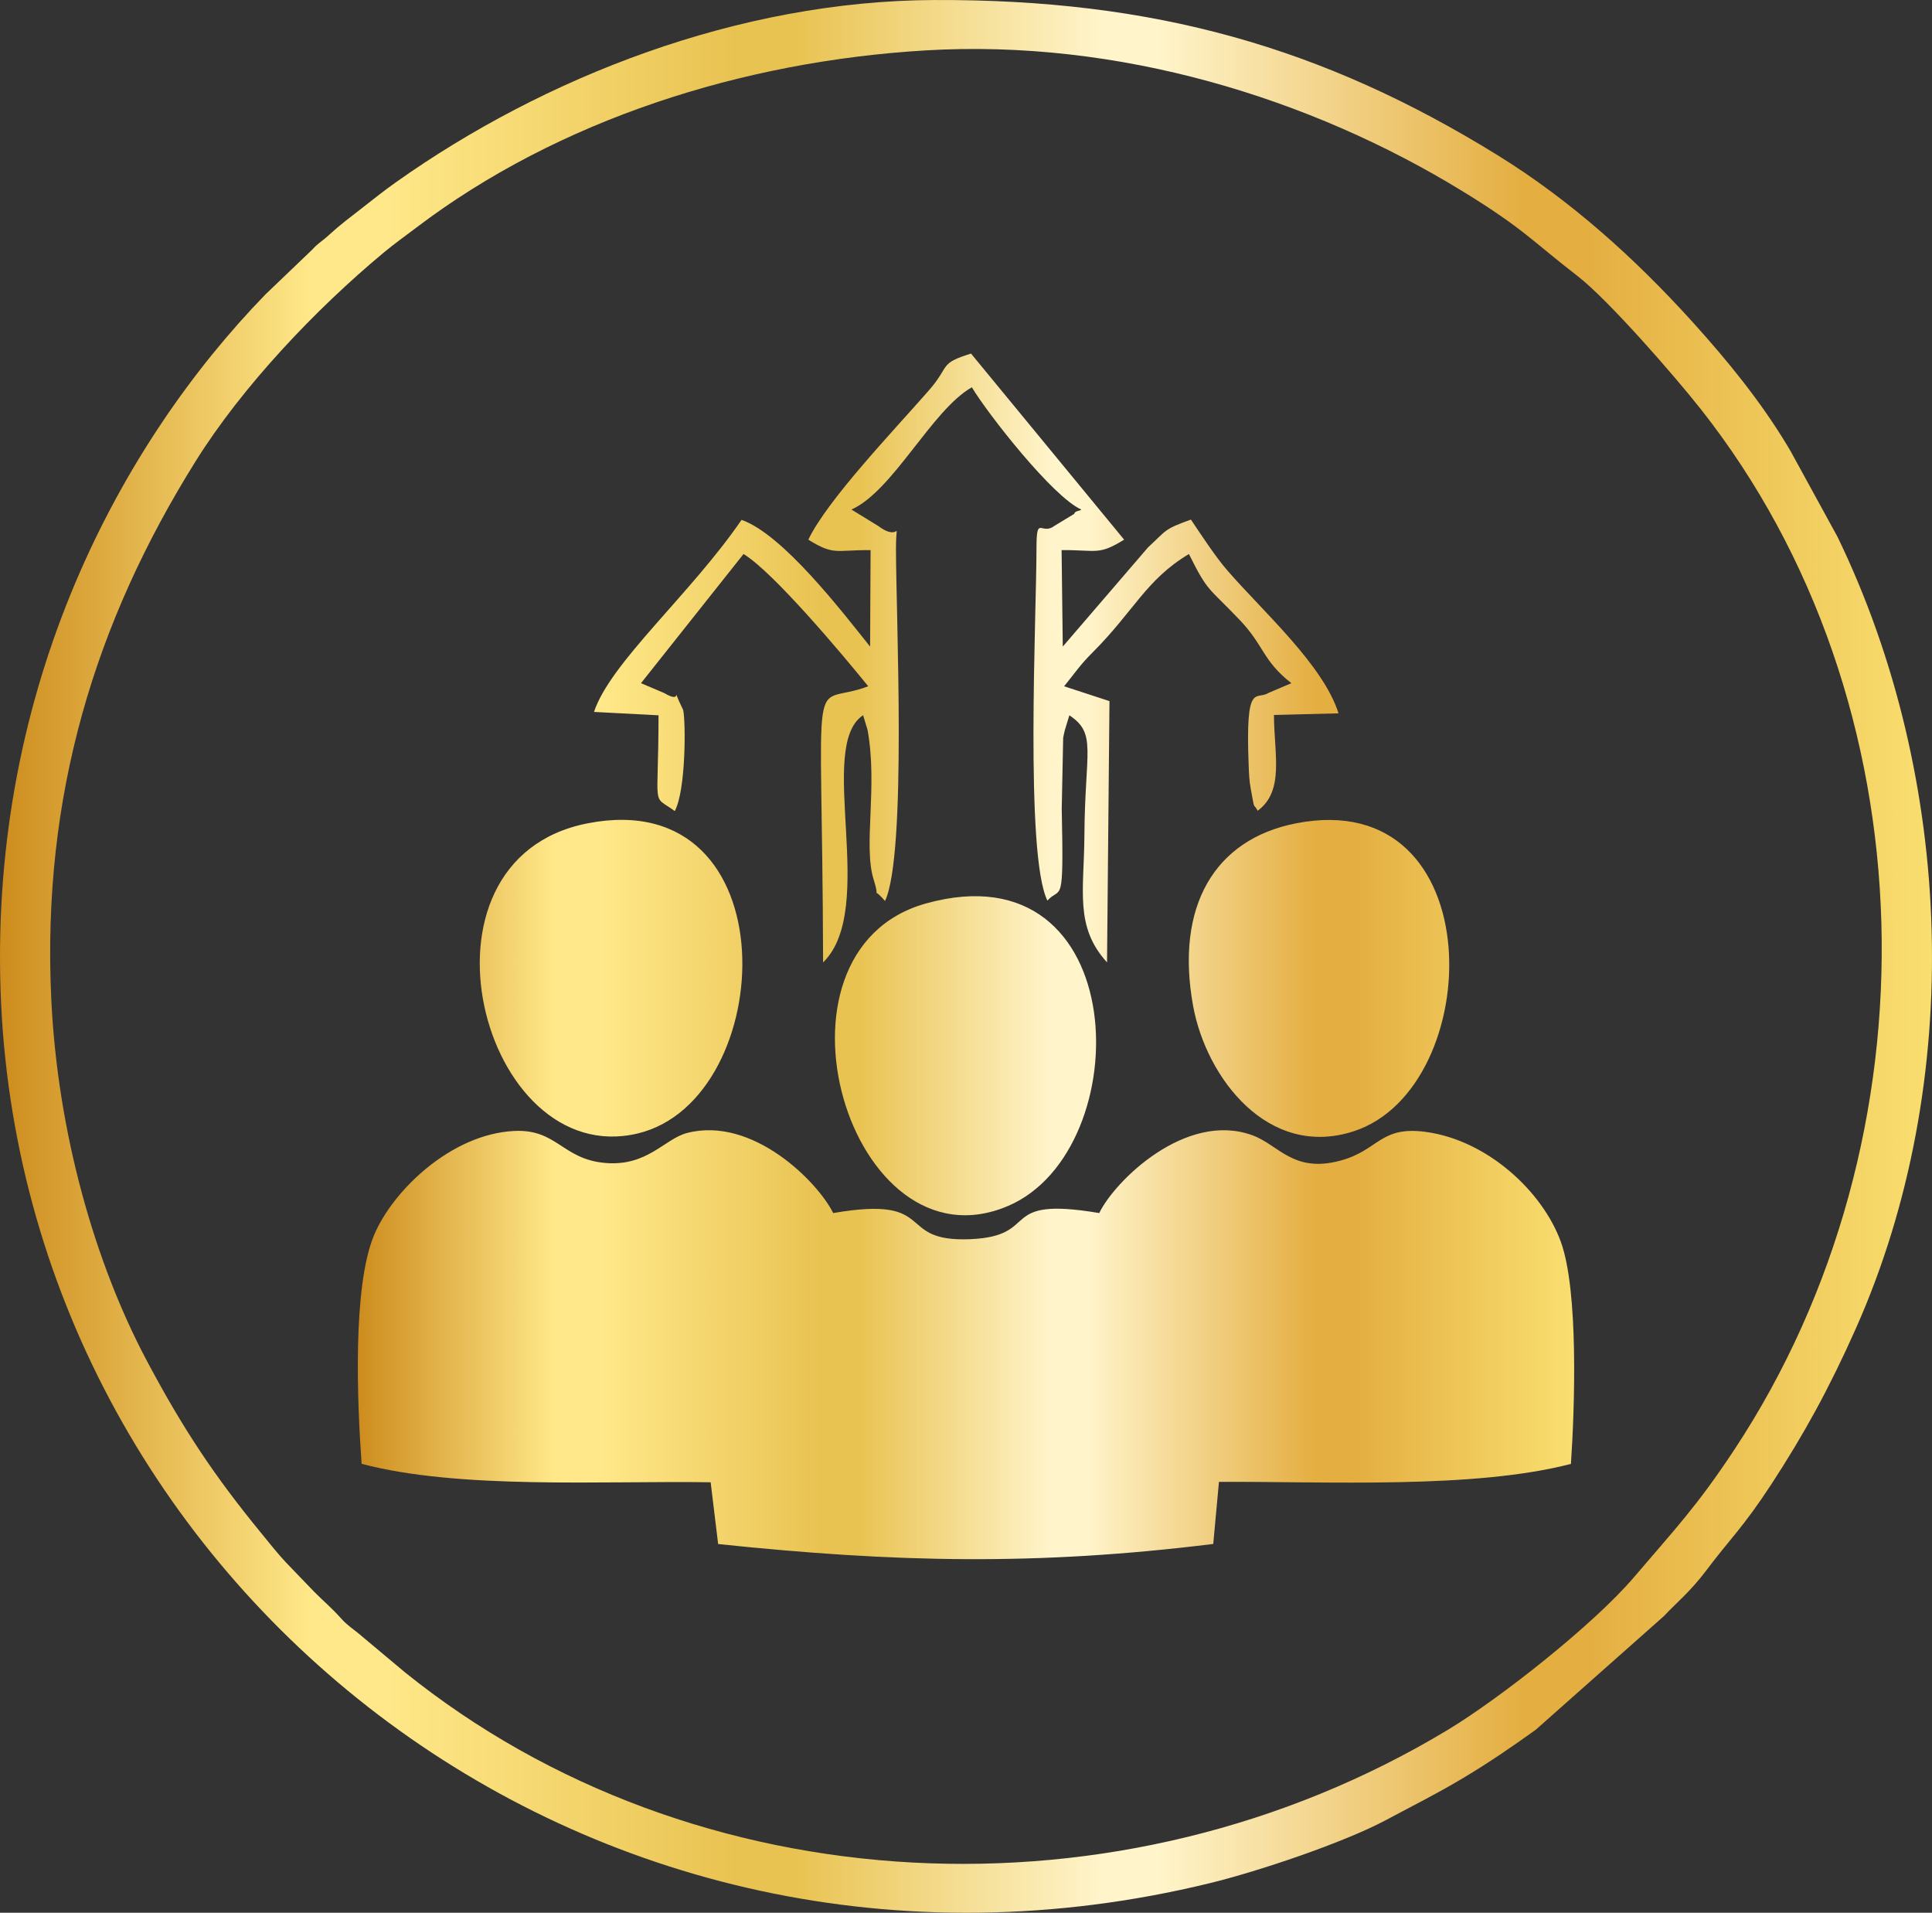
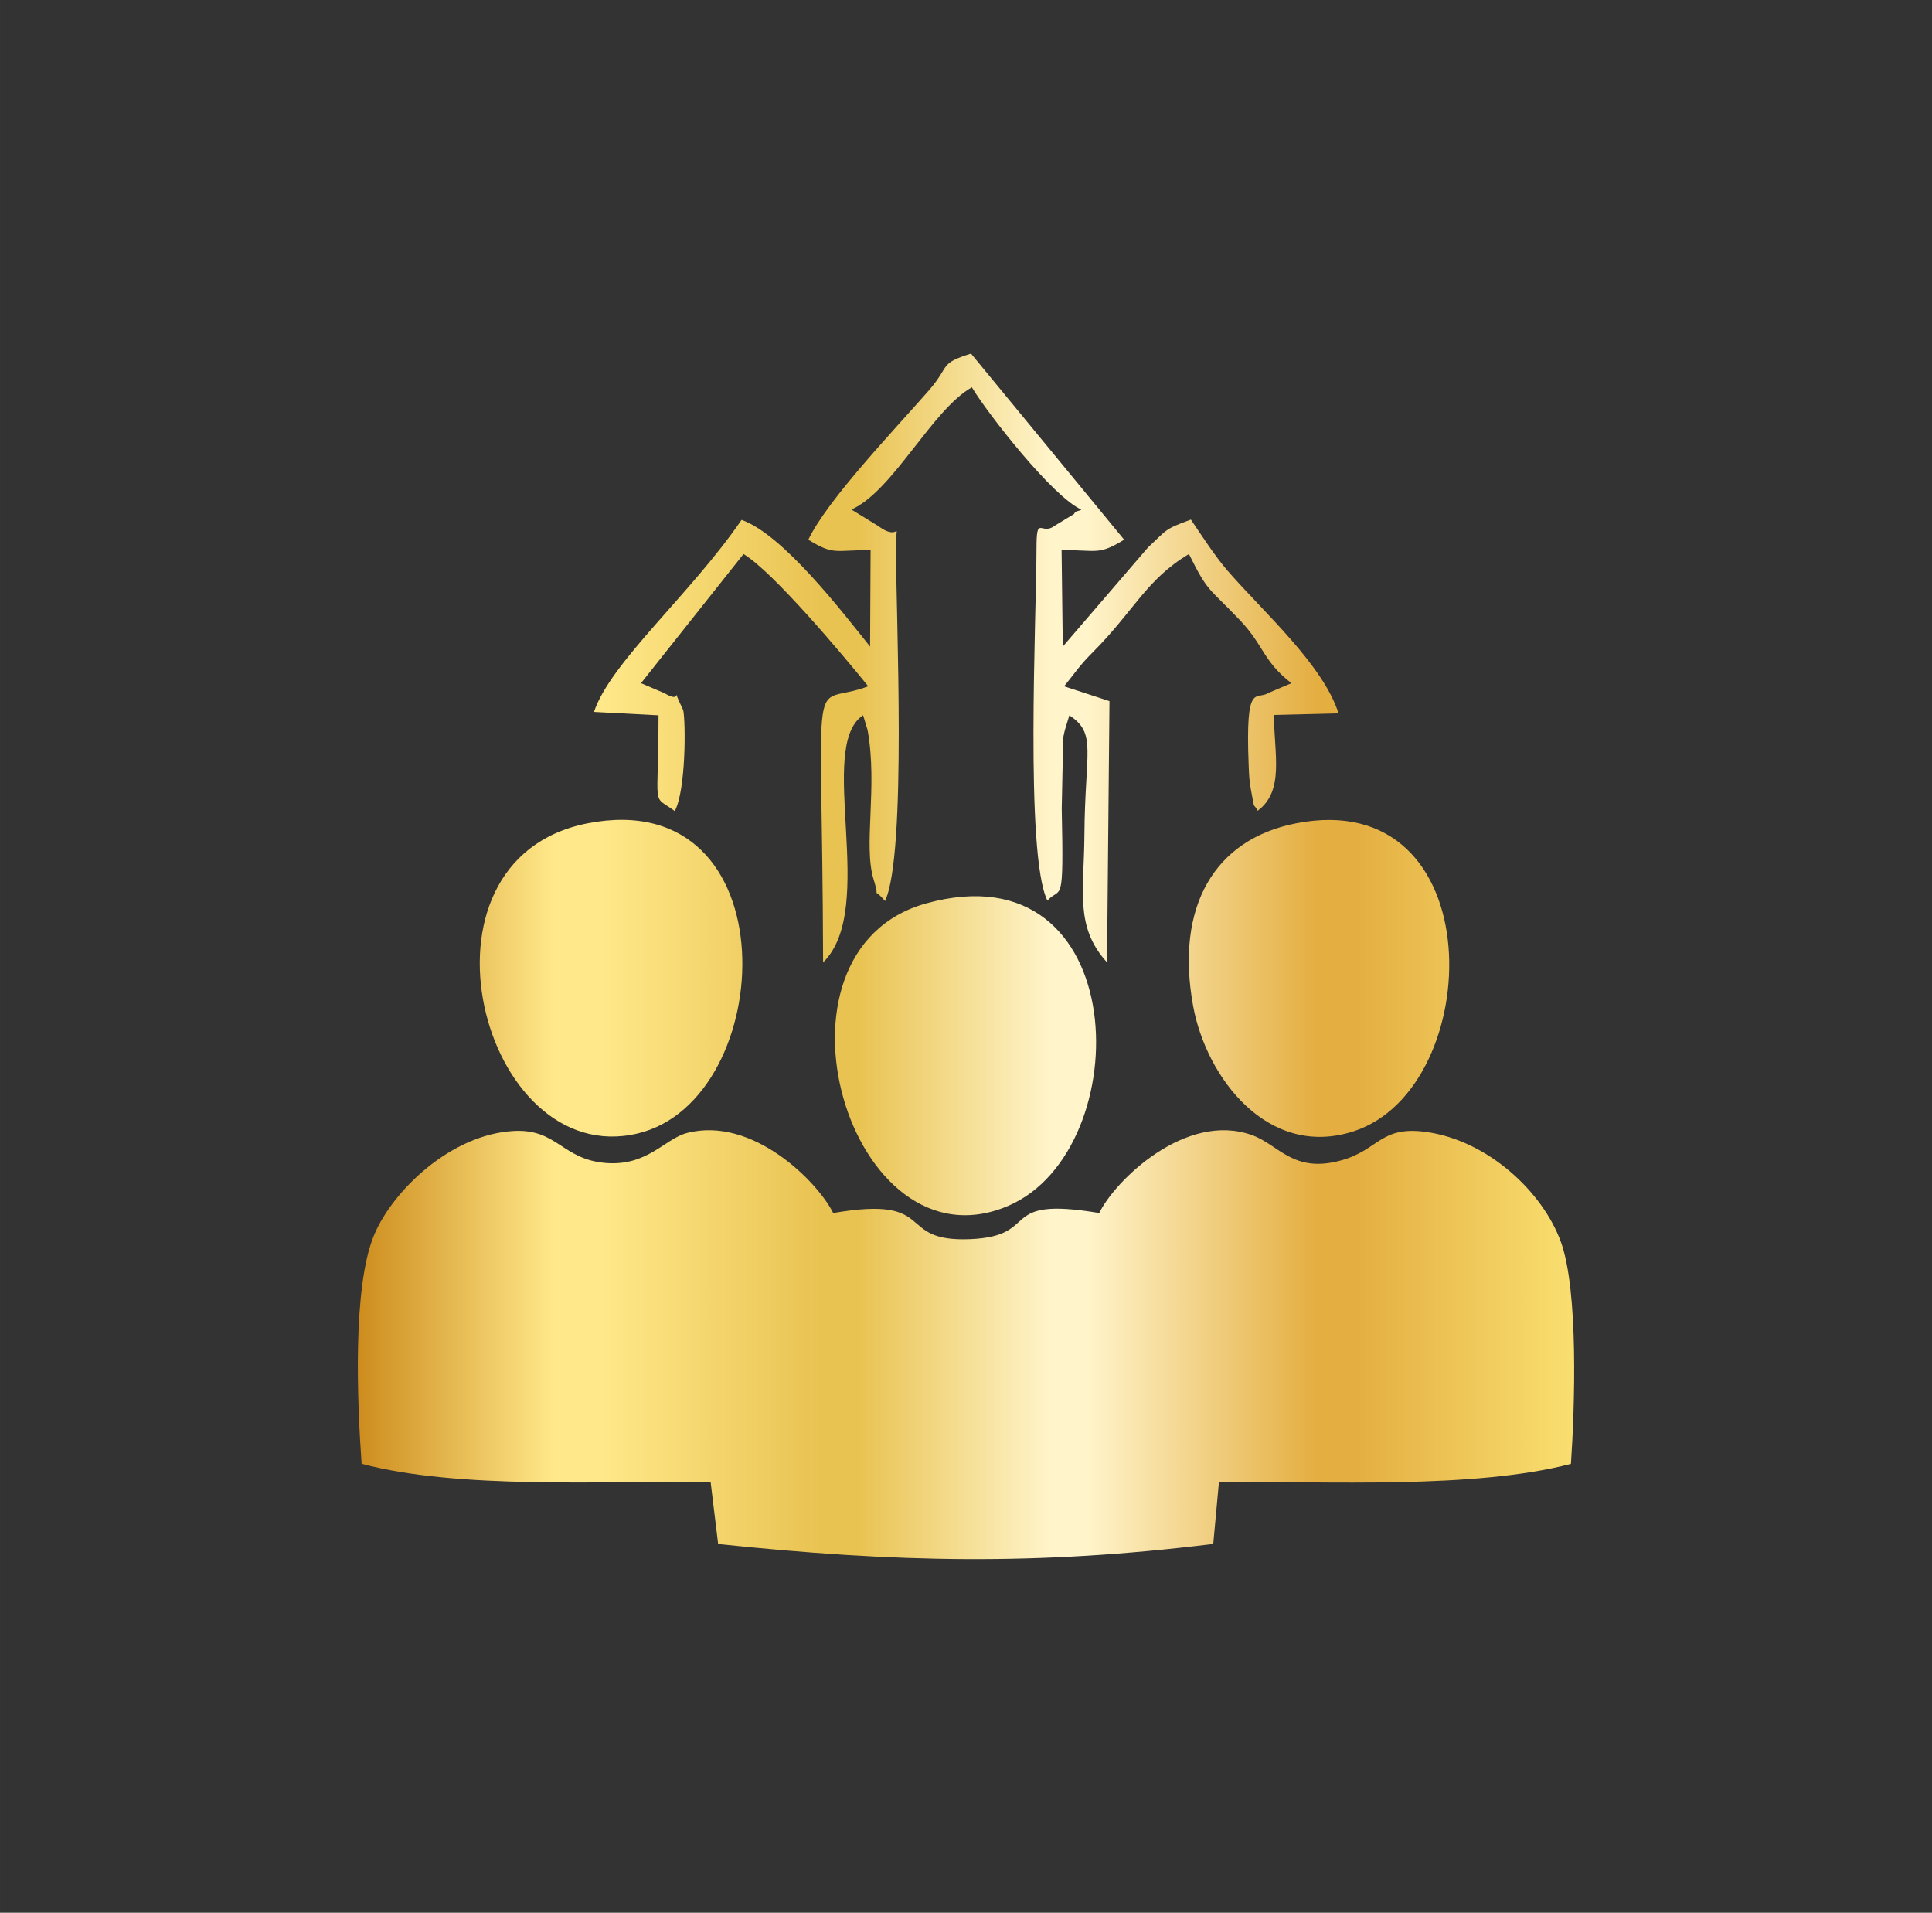
<svg xmlns="http://www.w3.org/2000/svg" xmlns:xlink="http://www.w3.org/1999/xlink" viewBox="0 0 7221.57 7148.43" style="shape-rendering:geometricPrecision; text-rendering:geometricPrecision; image-rendering:optimizeQuality; fill-rule:evenodd; clip-rule:evenodd" version="1.1" height="29.311mm" width="29.611mm" xml:space="preserve">
  <rect x="0" y="0" width="7221.57" height="7148.43" fill="#333333" stroke="none" />
  <defs>
    <style type="text/css">
   
    .fil0 {fill:url(#id0);fill-rule:nonzero}
    .fil1 {fill:url(#id1);fill-rule:nonzero}
   
  </style>
    <linearGradient y2="3574.22" x2="7221.53" y1="3574.22" x1="-0" gradientUnits="userSpaceOnUse" id="id0">
      <stop style="stop-opacity:1; stop-color:#CD8C1D" offset="0" />
      <stop style="stop-opacity:1; stop-color:#FFE889" offset="0.161" />
      <stop style="stop-opacity:1; stop-color:#FFE889" offset="0.18" />
      <stop style="stop-opacity:1; stop-color:#FFE889" offset="0.2" />
      <stop style="stop-opacity:1; stop-color:#E9C352" offset="0.38" />
      <stop style="stop-opacity:1; stop-color:#E9C352" offset="0.412" />
      <stop style="stop-opacity:1; stop-color:#FFF4CA" offset="0.569" />
      <stop style="stop-opacity:1; stop-color:#FFF4CA" offset="0.6" />
      <stop style="stop-opacity:1; stop-color:#E4AE41" offset="0.788" />
      <stop style="stop-opacity:1; stop-color:#E4AE41" offset="0.82" />
      <stop style="stop-opacity:1; stop-color:#F9DF70" offset="1" />
    </linearGradient>
    <linearGradient y2="5025.49" x2="5884.04" y1="5025.49" x1="1337.53" xlink:href="#id0" gradientUnits="userSpaceOnUse" id="id1">
  </linearGradient>
  </defs>
  <g id="Layer_x0020_1">
-     <path d="M191.64 3733.71c-35.97,-760.22 164.18,-1409.52 539.63,-2010.1 174.54,-279.22 447.86,-567.58 702.74,-779.44 39.65,-32.97 79.82,-61.48 122.48,-93.82 531.14,-402.86 1219.42,-621.57 1903.99,-662.06 718.91,-42.53 1436.4,176.28 2009.76,528.49 223.86,137.52 257.1,183.88 426.72,315.09 115.23,89.11 362.43,373.13 459.98,496.68 863.5,1093.58 895.13,2723.69 126.72,3887.89 -140.4,212.76 -222.08,297.36 -376.72,478.73 -149.62,175.5 -499.22,451.54 -695.57,569.95 -1221.42,736.56 -2815.75,657.13 -3898.65,-215.95l-173.64 -145.4c-22,-17.95 -42.12,-30.95 -61.36,-52.31 -43.39,-48.17 -63.87,-62.65 -103.21,-102.45l-105.7 -109.82c-28.29,-29.63 -66.51,-77.85 -94.65,-112.23 -173.03,-211.39 -290.05,-386.45 -426.52,-643.65 -193.13,-364.06 -332.38,-850.87 -355.99,-1349.6zm3300.88 -3733.67c-733.69,3.05 -1459.45,289 -2012.17,680.79 -45.19,32.05 -79.99,59.87 -128.6,97.92 -46.61,36.46 -76.92,58.19 -124.77,101.8 -26.31,24 -35.24,25.34 -60.73,53.19l-173.52 166.06c-540.22,555.95 -1029.36,1459.96 -990.56,2603.19 74.72,2201.98 2185.72,3902.99 4519.13,3335.09 183.98,-44.78 502.02,-151.94 660.06,-236.44 107.62,-57.56 190.1,-98.33 286.44,-155.94 98.5,-58.87 182.18,-116.28 272.19,-180.81l480.54 -426.03c40.92,-44.75 97.36,-89.65 158.25,-170.93 87.6,-116.99 136.35,-158.47 243.44,-322.65 119.67,-183.52 214.91,-355.7 315.04,-581.02 409.89,-922.3 367.5,-2056.88 -68.73,-2957.76l-175.13 -319.82c-4.41,-7.19 -7.17,-12.24 -11.36,-19.24 -101.31,-168.4 -225.49,-320.55 -357.45,-466.3 -214.3,-236.68 -454.79,-453.13 -727.64,-621.7 -652.06,-402.81 -1282.85,-582.8 -2104.43,-579.38z" class="fil0" />
    <path d="M1351.67 5470.69c365.77,96.75 903.52,62.85 1304.66,68.94l28 230.83c662.67,69.46 1190.91,81.31 1850.65,-0.32l21.34 -232.12c409.84,-1.51 952.84,27.02 1315.63,-67.04 14.17,-208.61 29.09,-647.69 -38.09,-831.14 -68.02,-185.71 -271.88,-377.6 -503.56,-409.52 -171.54,-23.63 -175.86,67.92 -318.87,106.89 -177.52,48.36 -230.76,-58.31 -330.53,-94.6 -248.66,-90.41 -514.41,171.03 -571.99,290.9 -387.89,-65.26 -212.35,86.11 -481.95,97.62 -285.97,12.24 -114.82,-166.15 -512.54,-97.62 -57.8,-116.77 -300.97,-362.6 -546.07,-299.34 -84.46,21.8 -148.35,125.94 -306.51,112.06 -160.47,-14.07 -179.67,-127.4 -339.8,-119.55 -236.95,11.66 -454.91,224.54 -523.66,388.84 -81.68,195.15 -62.87,628.5 -46.7,855.16zm1428.72 204.57c616.92,64.19 1057.26,41.07 1662.52,0 -0.66,-290.53 56.68,-959.32 -420.13,-1043.07 -211.66,-37.19 -137.74,102.58 -394.64,110.79 -242.81,7.78 -352.75,-298.24 -698.45,60.63 -182.88,189.88 -148.6,568.8 -149.3,871.65zm-1312.83 -290.8c340.31,46.8 863.6,74.77 1202.84,32.05 27.8,-519.66 -6.76,-580.07 346.92,-828.09 -80.41,-121.45 -264.41,-307.7 -460.83,-223.17 -449.54,193.44 -314.8,44.51 -583.41,-17.14 -178.86,-41.04 -413.11,186.2 -468.86,302.53 -66.48,138.77 -54.02,558.87 -36.66,733.83zm2743.79 -820.04c371.77,381.18 313.51,263.88 341.09,852.84 332.09,37.61 870.01,19.58 1202.27,-34.44 18.32,-158.03 26.19,-577.92 -25.56,-709.44 -49.97,-126.94 -282.85,-349.7 -454.69,-329.87 -123.57,14.27 -244.46,212.78 -565.31,46.07 -268.22,-139.35 -343.19,48.21 -497.81,174.84zm-1189.89 -2547.51c96.82,60.02 101.21,37.97 232.71,39.05l-1.88 360.5c-102.62,-128.06 -325.38,-419.45 -480.44,-473.59 -190.32,277.78 -490.25,532.95 -551.58,717.74l241.22 12.68c-0.2,364.26 -27.83,292.78 60.75,357.94 42.24,-78.72 40.95,-336.11 31.46,-377.43 -54.75,-112.75 9.88,-15.19 -70.97,-63.73l-86.75 -36.85 383.23 -482.69c111.23,66.46 376.43,383.28 466.08,494.2 -225.98,86.48 -172.11,-143.04 -168.64,1032 206.47,-201.25 -27.92,-806.73 149.52,-923.81l16.75 55.19c38.51,212.76 -16.83,431.57 22.56,558.46 29.41,94.75 -15.95,13.75 42.73,80.68 82.11,-176.23 40.83,-1068.24 40.83,-1316.82 0,-127.65 23.39,-18.02 -66.63,-84.92l-99.77 -61.24c155.45,-69.46 300.19,-371.87 450.01,-456.91 59.26,98.89 303.07,410.38 409.2,456.91 -7.68,7.22 -22.27,3 -27.02,16.46l-73.8 44.78c-49.19,37.02 -66.77,-45.19 -66.77,84.92 0,245.51 -43.63,1144.57 40.83,1315.34 50.87,-56.82 61.7,34.83 53.56,-343.16l5.39 -265.34c1.71,-10.44 4.46,-19.9 6.37,-29.02l16.73 -54.95c103.72,68.6 58.24,131.33 56.21,449.83 -1.29,206.27 -36.83,340.16 84.58,473.56l9.15 -976.44 -169.59 -55.41c43.24,-52.8 56.6,-76.55 106.48,-126.48 155.52,-155.67 199.79,-272.02 360.14,-367.82 71.7,144.55 71.04,121.7 190.27,246.9 91.24,95.82 84.63,151.25 192.69,235.78l-86.5 36.8c-45.26,28.53 -85.53,-46.65 -73.31,267.1 1.37,35.31 1.98,59.04 8.44,93.84 15.97,85.97 7.02,45.22 25.39,78.99 101.19,-74.58 60.87,-214.13 60.87,-357.99l241.32 -6c-56.99,-180.54 -279.92,-377.84 -415.64,-534.12 -44.68,-51.43 -99.67,-136.01 -136.16,-190.03 -101.53,36.61 -88.85,38.12 -160.06,103.7l-318.9 370.92 -4.41 -360.48c132.18,-1.1 136.99,20.56 233.78,-39.05l-572.36 -695.52c-121.77,37.97 -75.94,44.19 -157.45,137.57 -126.18,144.57 -380.26,409.72 -450.59,557.95zm440.47 1359.33c-641.33,177.76 -286.29,1386.31 307.82,1129.94 486.47,-209.96 467.71,-1344.92 -307.82,-1129.94zm-1265.32 -299.31c-697.23,136.01 -395.72,1299.31 187.81,1158.96 525.88,-126.5 573.97,-1307.58 -187.81,-1158.96zm2648.09 0c-305.82,59.65 -452.27,311.58 -385.08,681.96 48.63,268 279.97,573.73 601.14,468.74 495.07,-161.86 519.66,-1294.22 -216.05,-1150.69zm-2718.57 142.01c-470.05,261.02 -121.18,1127.04 326.33,873.09 371.89,-211.03 223.27,-1178.28 -326.33,-873.09zm1386.53 251.29c-469.08,105.5 -310.75,1083.7 195.81,938.52 372.26,-106.7 420.5,-1077.12 -195.81,-938.52zm1261.54 -251.29c-469,263.88 -121.23,1123.14 326.7,873.26 375.18,-209.27 218.37,-1179.89 -326.7,-873.26z" class="fil1" />
  </g>
</svg>